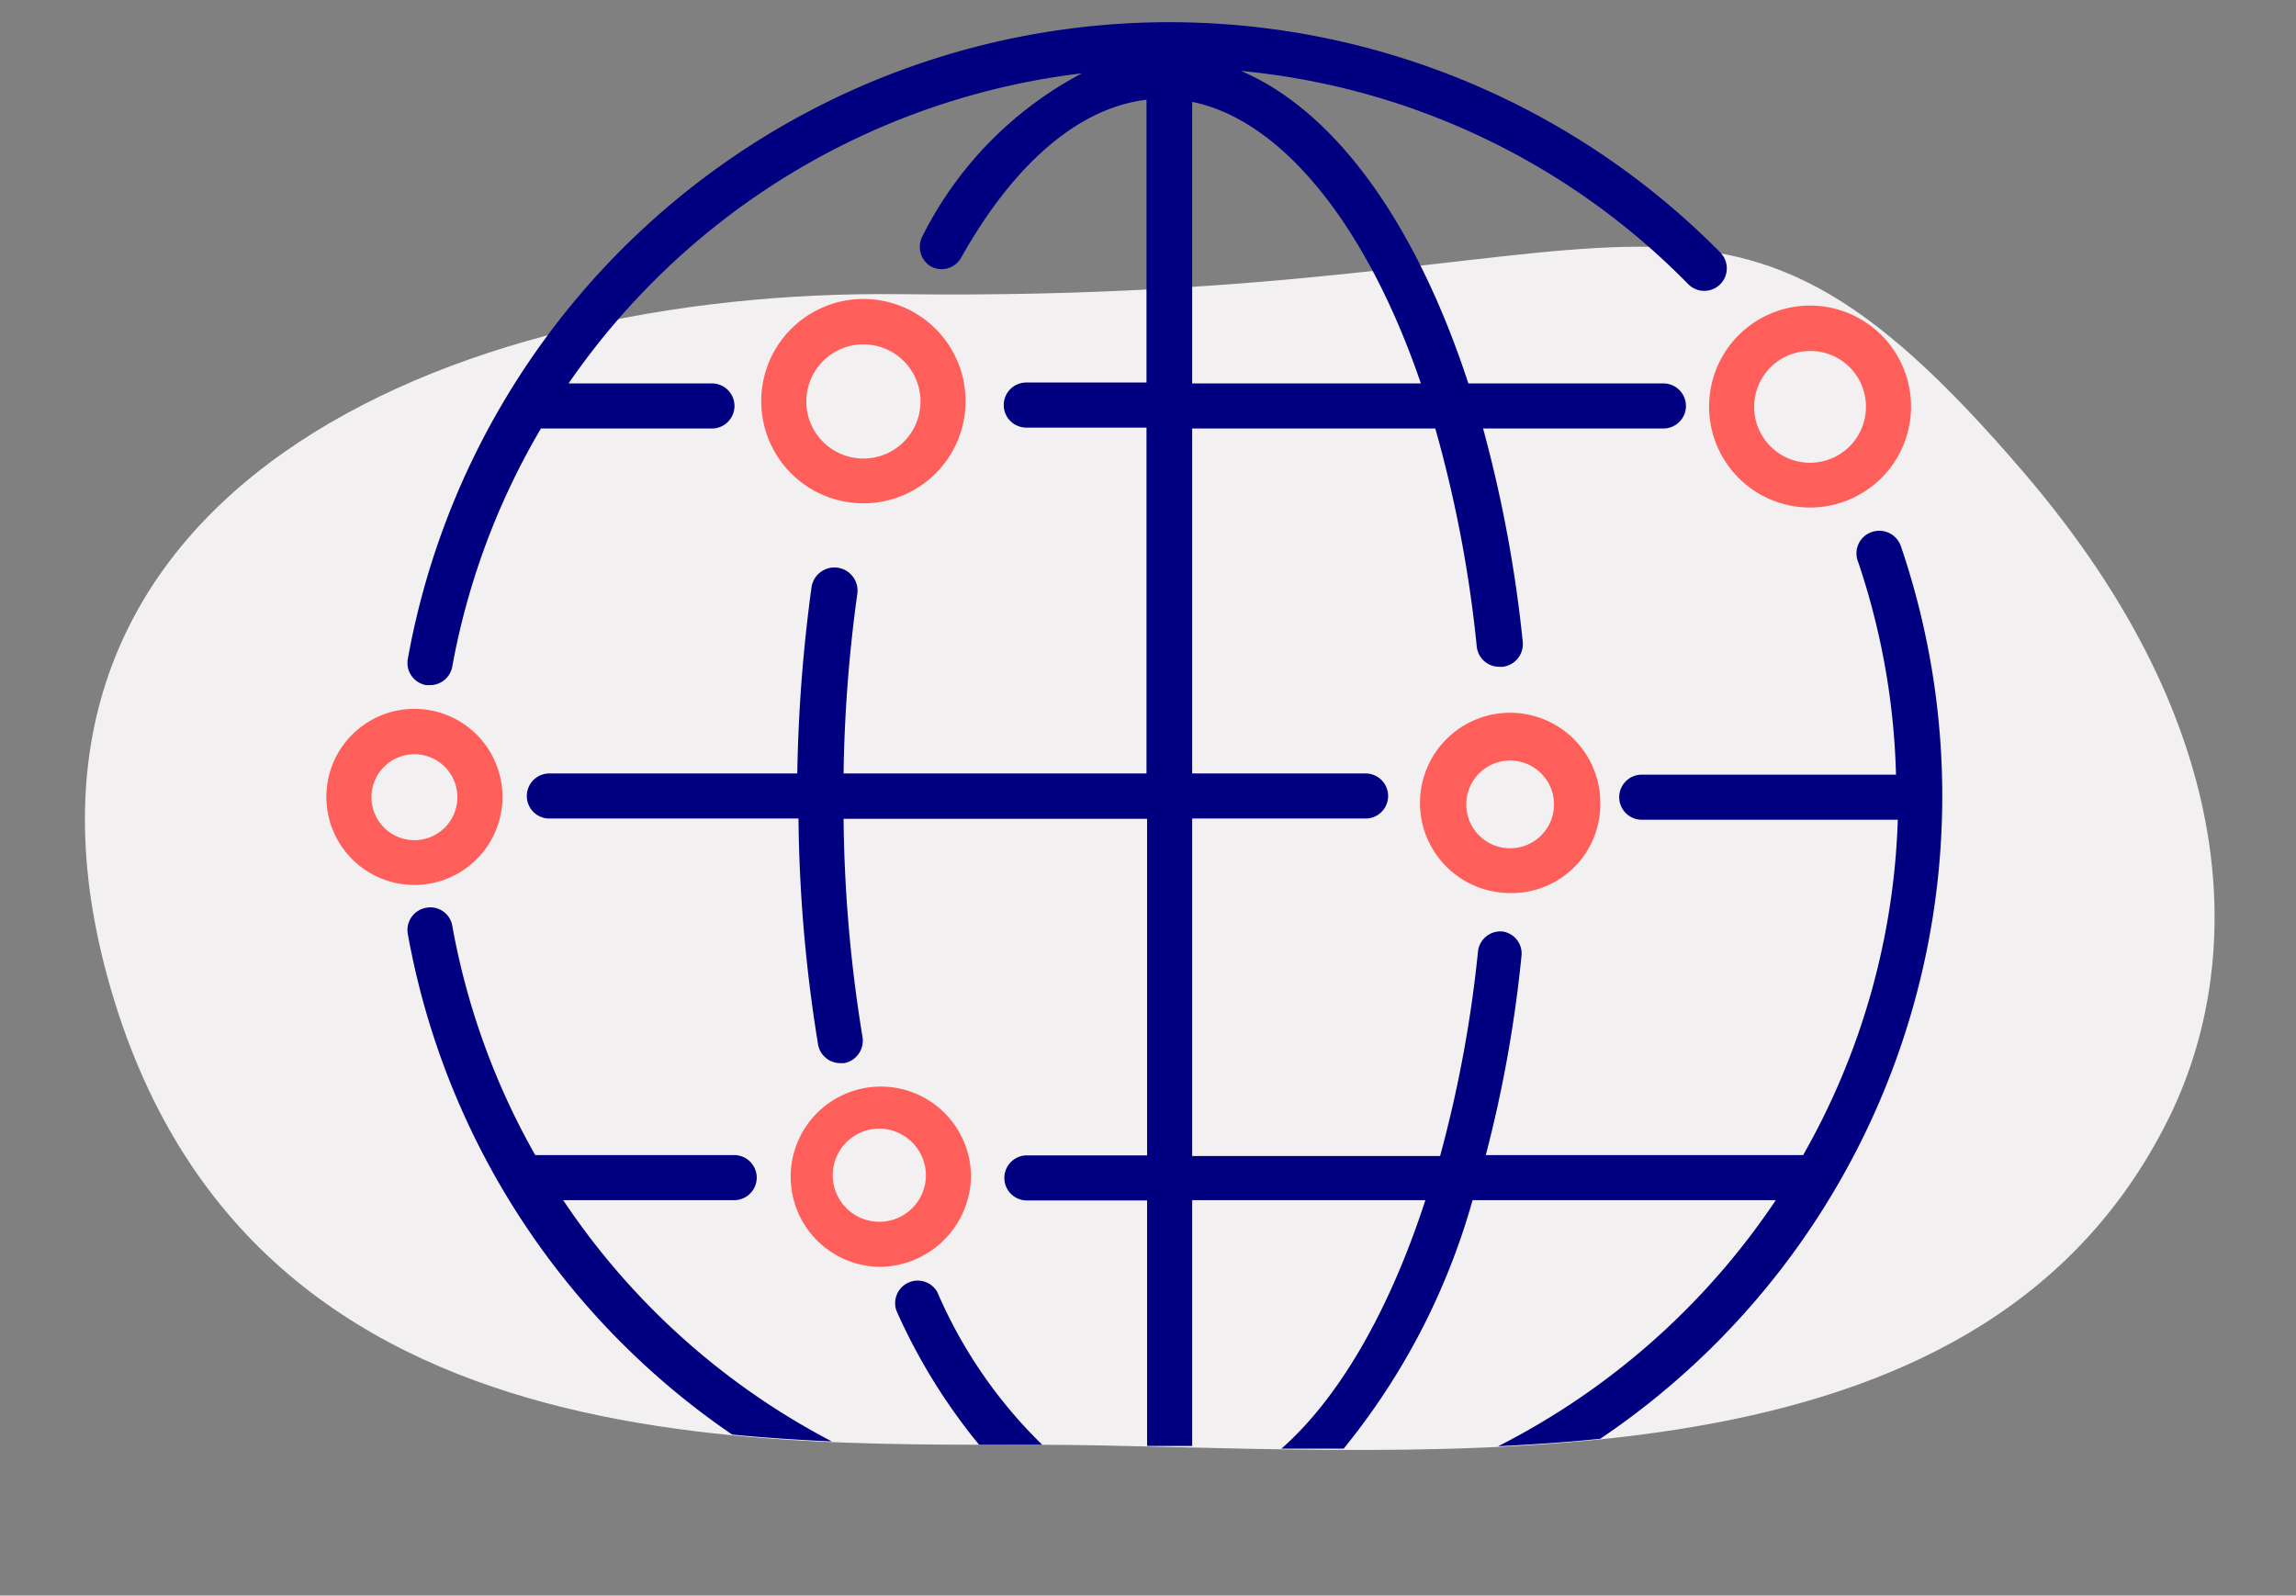
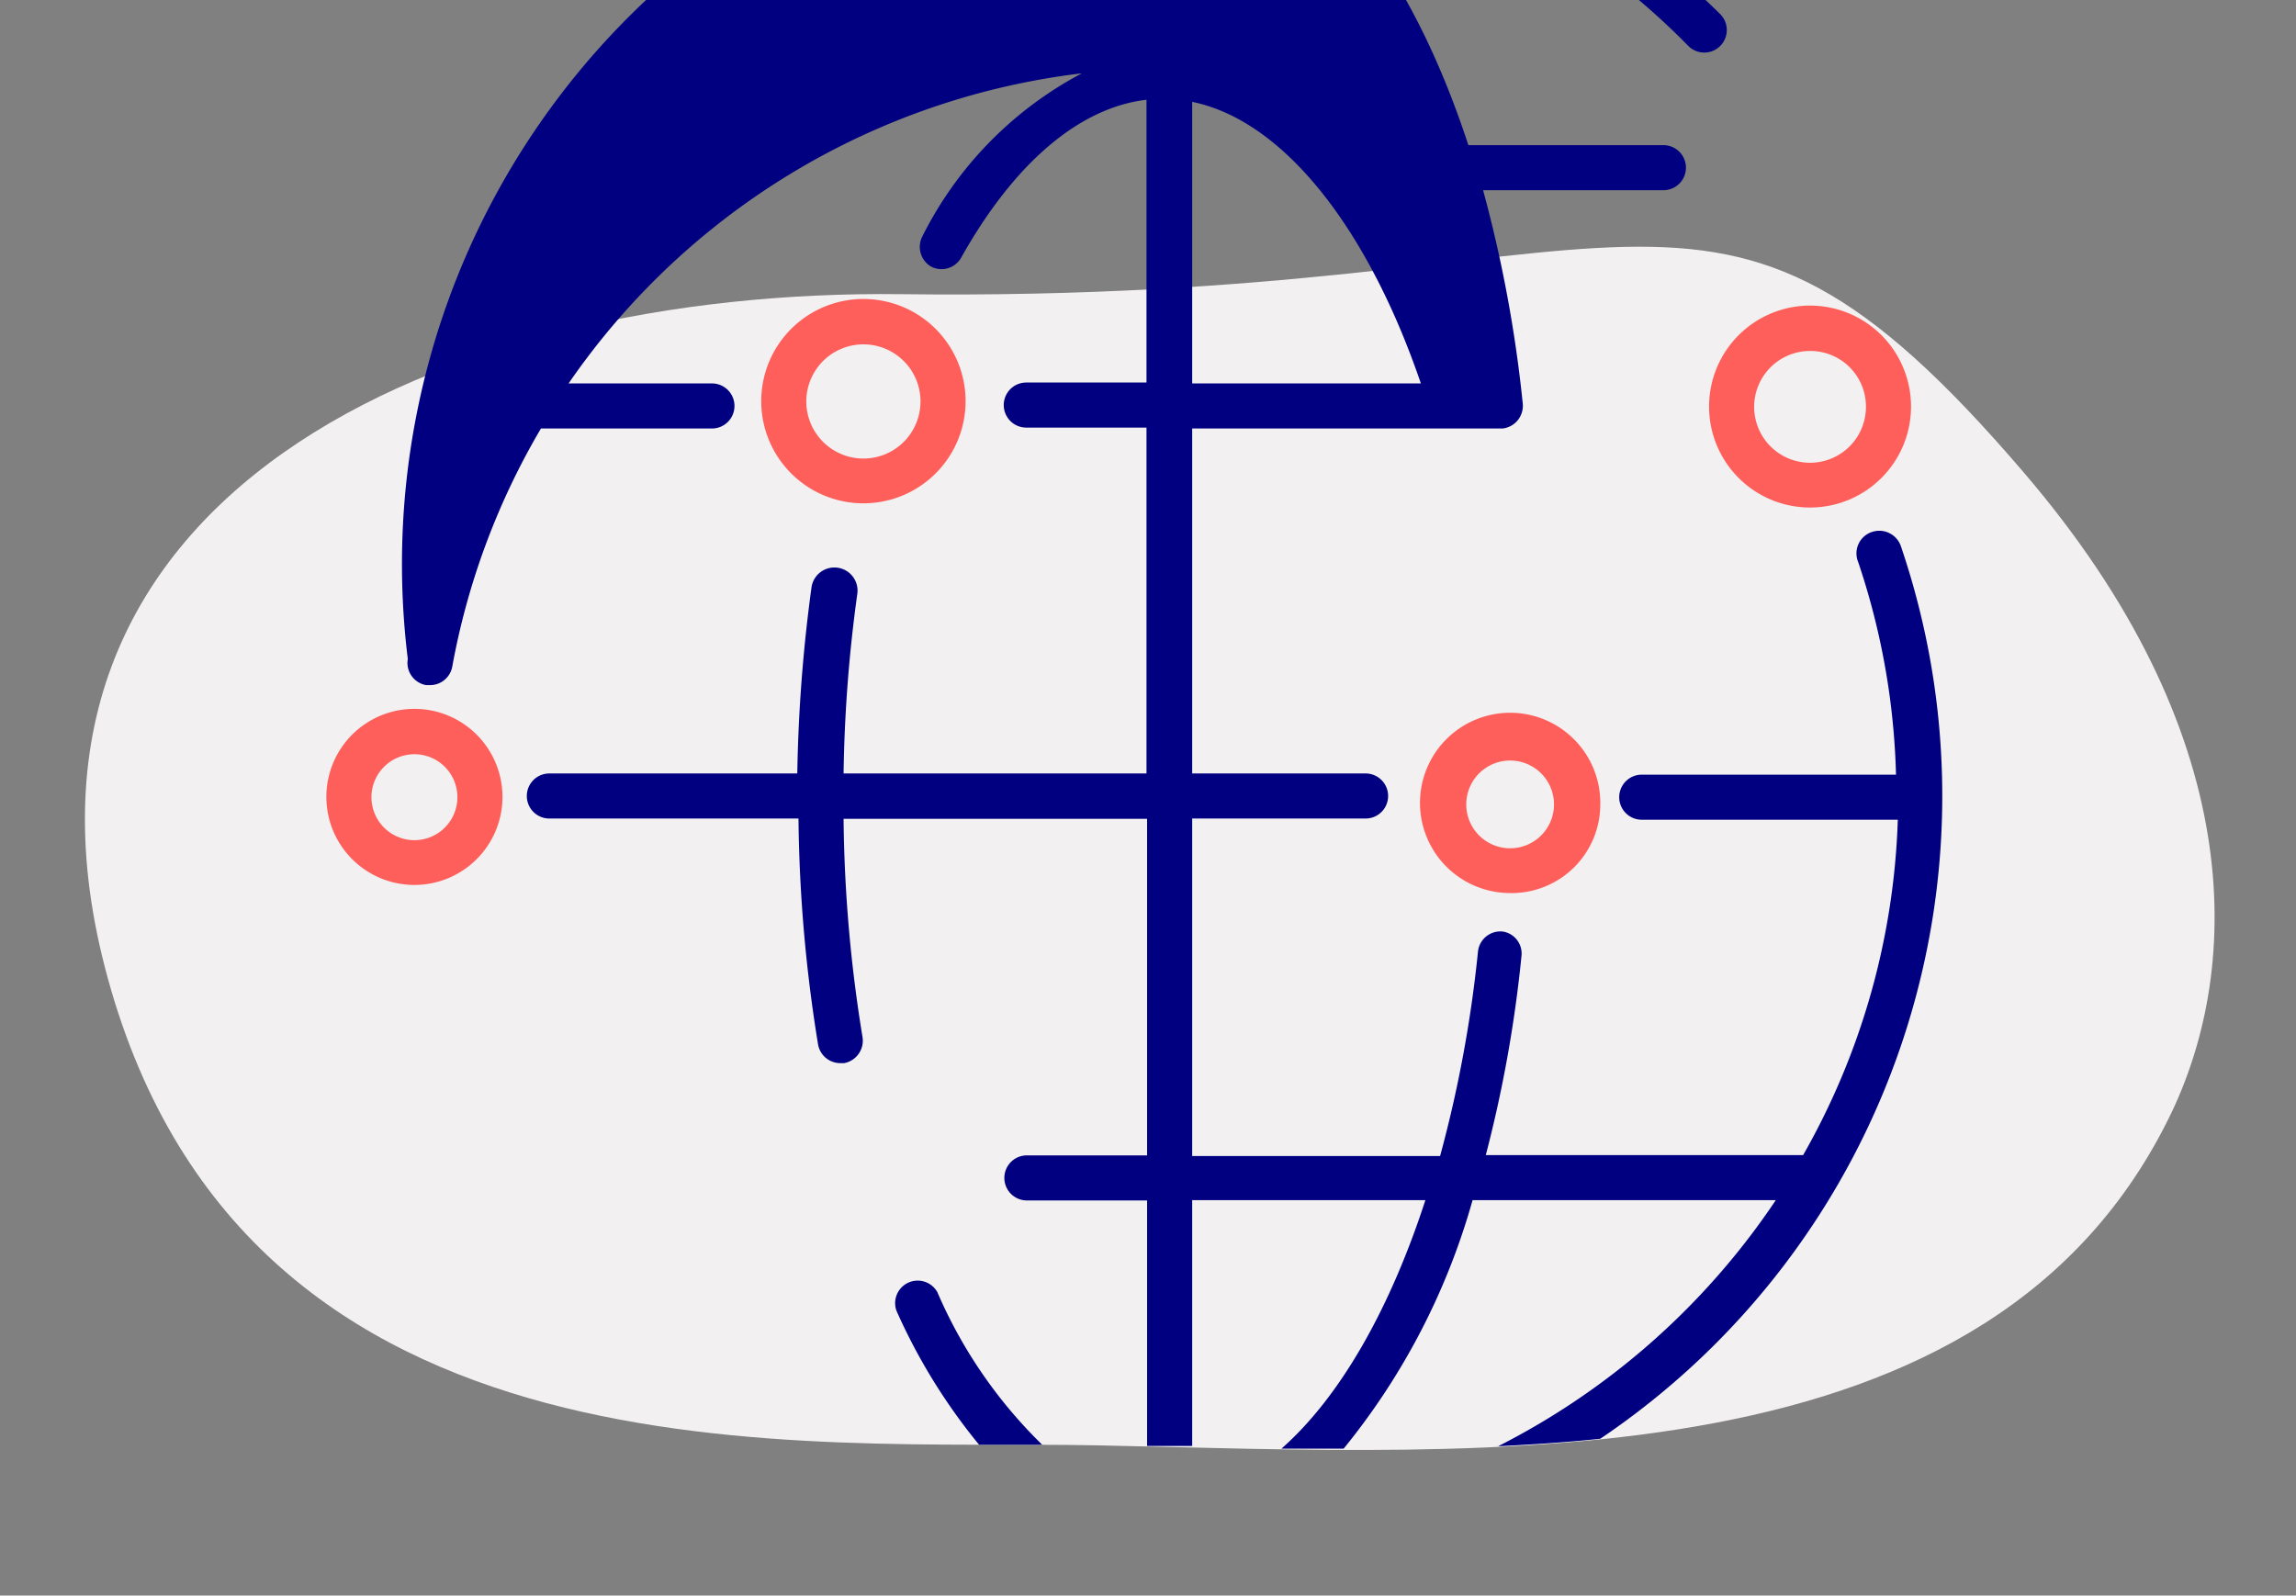
<svg xmlns="http://www.w3.org/2000/svg" viewBox="0 0 76.4 53.1">
  <rect x="0" y="0" width="76.4" height="53.1" fill="#808080" stroke="none" />
  <g id="bf953bd8-932b-4ef5-ae10-6b614f01f1a6" data-name="Layer 1">
    <path d="M72.27,37c-6,12.54-22.62,11.37-35.74,11.1-9.7-.2-28.24,1.64-32.95-15.57C-.81,16.48,14.75,9.6,30,9.79,55,10.1,56.71,3.31,67.33,15.71,74.78,24.4,74.59,32.1,72.27,37Z" fill="#f2f0f1" />
    <path d="M13.79,29.45a2.93,2.93,0,1,1,2.93-2.93A2.93,2.93,0,0,1,13.79,29.45Zm0-4.35a1.43,1.43,0,1,0,1.43,1.42A1.43,1.43,0,0,0,13.79,25.1Z" fill="#ff5f5a" />
    <path d="M28.74,16.75a3.4,3.4,0,1,1,3.39-3.4A3.4,3.4,0,0,1,28.74,16.75Zm0-5.29a1.9,1.9,0,1,0,1.89,1.89A1.9,1.9,0,0,0,28.74,11.46Z" fill="#ff5f5a" />
-     <path d="M29.26,42.16a3,3,0,1,1,3.05-3A3.06,3.06,0,0,1,29.26,42.16Zm0-4.6a1.55,1.55,0,1,0,1.55,1.55A1.56,1.56,0,0,0,29.26,37.56Z" fill="#ff5f5a" />
    <path d="M60.24,16.89a3.36,3.36,0,1,1,3.35-3.36A3.36,3.36,0,0,1,60.24,16.89Zm0-5.21a1.86,1.86,0,1,0,1.85,1.85A1.85,1.85,0,0,0,60.24,11.68Z" fill="#ff5f5a" />
    <path d="M50.25,29.72a3,3,0,1,1,3-2.95A2.95,2.95,0,0,1,50.25,29.72Zm0-4.41a1.46,1.46,0,1,0,1.46,1.46A1.46,1.46,0,0,0,50.25,25.31Z" fill="#ff5f5a" />
  </g>
  <g id="a3965862-f4d2-47ff-94a2-545d891b7356" data-name="Layer 3">
    <path d="M31.19,43a.75.75,0,0,0-1.36.62,19.44,19.44,0,0,0,2.75,4.46h2.1A15.82,15.82,0,0,1,31.19,43Z" fill="navy" />
-     <path d="M18.74,39.94h5.69a.75.75,0,0,0,0-1.5H17.81a24.09,24.09,0,0,1-2.76-7.63.74.74,0,0,0-.87-.6.75.75,0,0,0-.61.87A25.68,25.68,0,0,0,24.36,47.74c1.12.11,2.23.18,3.32.23A24.22,24.22,0,0,1,18.74,39.94Z" fill="navy" />
-     <path d="M13.57,21.93a.75.75,0,0,0,.61.87h.13a.75.75,0,0,0,.74-.62A24.11,24.11,0,0,1,18,14.26h5.69a.75.75,0,0,0,0-1.5H18.92A24.21,24.21,0,0,1,36,2.44a12.41,12.41,0,0,0-5.31,5.43.76.76,0,0,0,.29,1,.75.75,0,0,0,1-.29c1.77-3.16,3.94-5,6.17-5.26v9.41h-4a.75.75,0,0,0,0,1.5h4V25.74H28.07a48.42,48.42,0,0,1,.46-6A.75.75,0,0,0,27,19.57a51.73,51.73,0,0,0-.47,6.17H18.28a.75.75,0,0,0,0,1.5h8.29a49.48,49.48,0,0,0,.65,7.51.75.75,0,0,0,.74.63h.13a.76.76,0,0,0,.61-.87,47.58,47.58,0,0,1-.63-7.26h10.1v11.2h-4a.75.75,0,0,0,0,1.5h4v8.17l1.5,0V39.94h7.76c-1.2,3.69-2.87,6.58-4.79,8.27l2.07,0A22.87,22.87,0,0,0,49,39.94H59.09a24.41,24.41,0,0,1-9.24,8.19c1.14-.06,2.28-.13,3.4-.25a25.79,25.79,0,0,0,10-29.71.76.76,0,0,0-.95-.47.75.75,0,0,0-.47,1,24,24,0,0,1,1.26,7.08H54.63a.75.75,0,0,0,0,1.5h8.52A24.07,24.07,0,0,1,60,38.44H49.44a43.07,43.07,0,0,0,1.19-6.65A.74.74,0,0,0,50,31a.75.75,0,0,0-.82.67,42,42,0,0,1-1.26,6.8H39.67V27.24h5.77a.75.75,0,0,0,0-1.5H39.67V14.26h8.09a42,42,0,0,1,1.38,7.26.75.75,0,0,0,.74.67H50a.76.76,0,0,0,.67-.83,44,44,0,0,0-1.32-7.1h6a.75.75,0,0,0,0-1.5H48.86c-1.74-5.32-4.43-9.07-7.57-10.4a24,24,0,0,1,14.89,7.1.75.75,0,0,0,1.06,0,.75.75,0,0,0,0-1.06A25.75,25.75,0,0,0,13.57,21.93ZM39.67,3.39c3,.61,5.82,4.13,7.61,9.37H39.67Z" fill="navy" />
+     <path d="M13.57,21.93a.75.75,0,0,0,.61.87h.13a.75.75,0,0,0,.74-.62A24.11,24.11,0,0,1,18,14.26h5.69a.75.75,0,0,0,0-1.5H18.92A24.21,24.21,0,0,1,36,2.44a12.41,12.41,0,0,0-5.31,5.43.76.76,0,0,0,.29,1,.75.75,0,0,0,1-.29c1.77-3.16,3.94-5,6.17-5.26v9.41h-4a.75.75,0,0,0,0,1.5h4V25.74H28.07a48.42,48.42,0,0,1,.46-6A.75.75,0,0,0,27,19.57a51.73,51.73,0,0,0-.47,6.17H18.28a.75.75,0,0,0,0,1.5h8.29a49.48,49.48,0,0,0,.65,7.51.75.75,0,0,0,.74.63h.13a.76.76,0,0,0,.61-.87,47.58,47.58,0,0,1-.63-7.26h10.1v11.2h-4a.75.75,0,0,0,0,1.5h4v8.17l1.5,0V39.94h7.76c-1.2,3.69-2.87,6.58-4.79,8.27l2.07,0A22.87,22.87,0,0,0,49,39.94H59.09a24.41,24.41,0,0,1-9.24,8.19c1.14-.06,2.28-.13,3.4-.25a25.79,25.79,0,0,0,10-29.71.76.76,0,0,0-.95-.47.75.75,0,0,0-.47,1,24,24,0,0,1,1.26,7.08H54.63a.75.75,0,0,0,0,1.5h8.52A24.07,24.07,0,0,1,60,38.44H49.44a43.07,43.07,0,0,0,1.19-6.65A.74.74,0,0,0,50,31a.75.75,0,0,0-.82.67,42,42,0,0,1-1.26,6.8H39.67V27.24h5.77a.75.75,0,0,0,0-1.5H39.67V14.26h8.09H50a.76.76,0,0,0,.67-.83,44,44,0,0,0-1.32-7.1h6a.75.75,0,0,0,0-1.5H48.86c-1.74-5.32-4.43-9.07-7.57-10.4a24,24,0,0,1,14.89,7.1.75.75,0,0,0,1.06,0,.75.75,0,0,0,0-1.06A25.75,25.75,0,0,0,13.57,21.93ZM39.67,3.39c3,.61,5.82,4.13,7.61,9.37H39.67Z" fill="navy" />
  </g>
</svg>